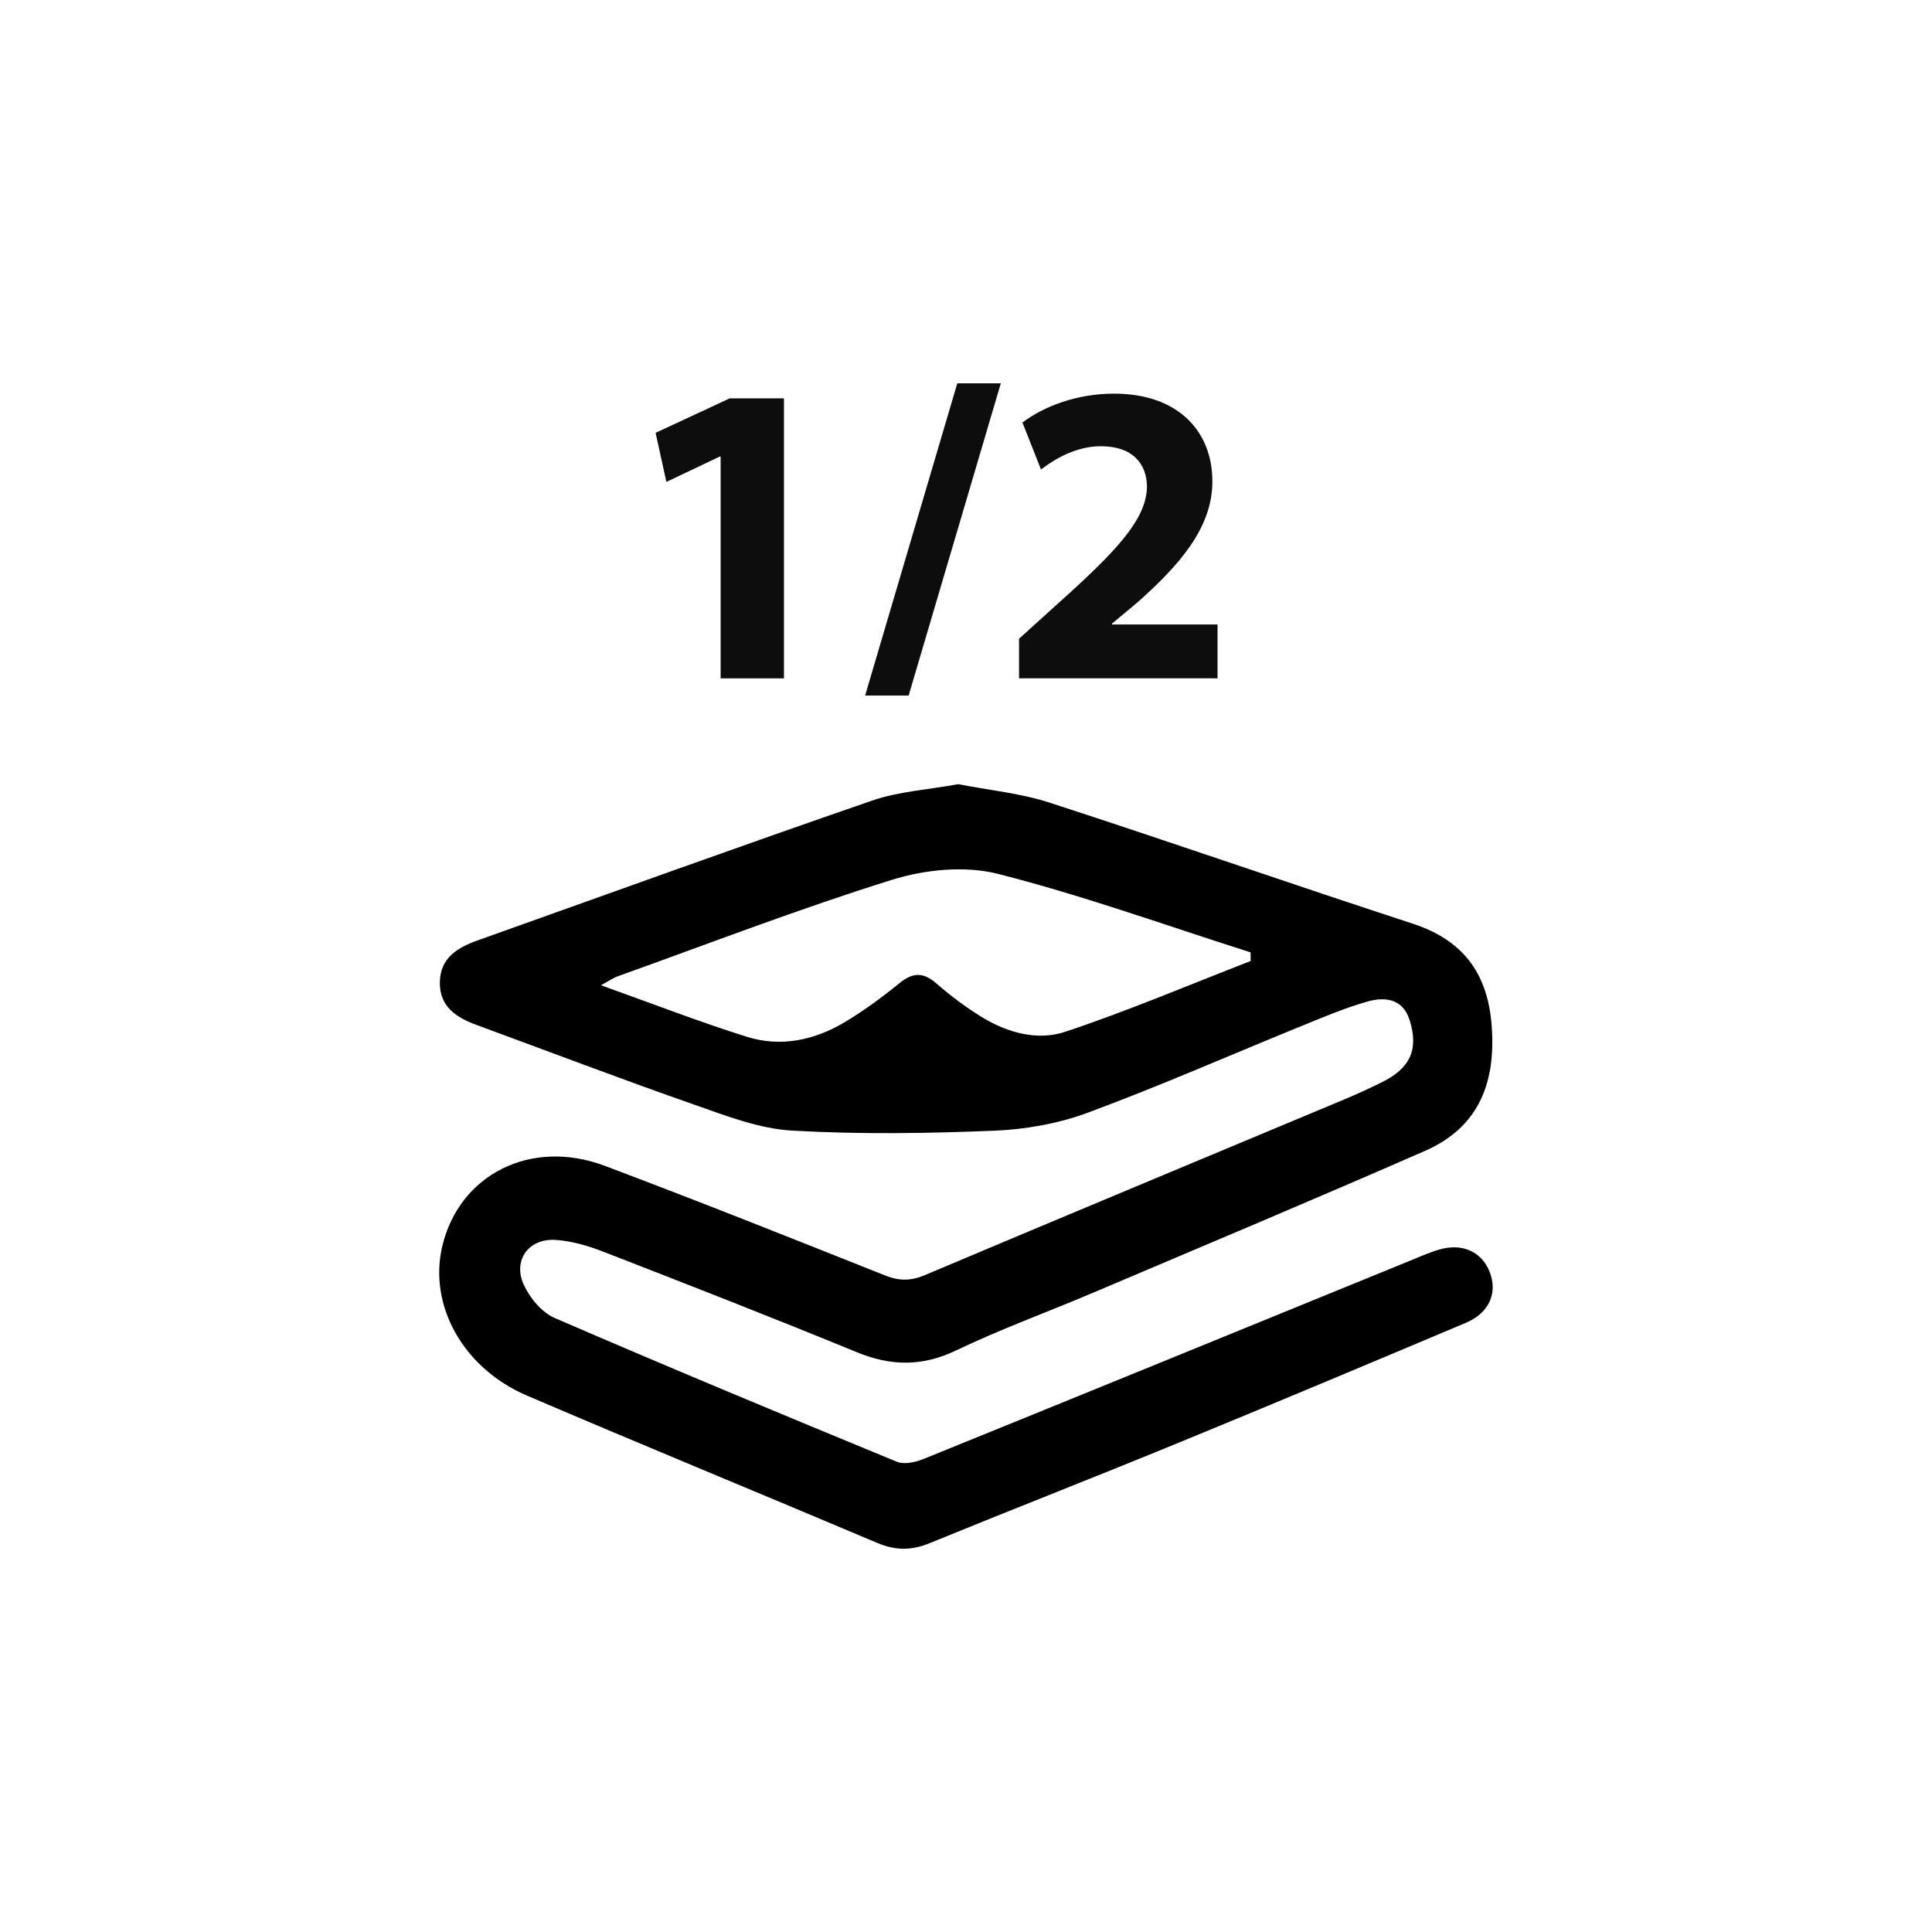
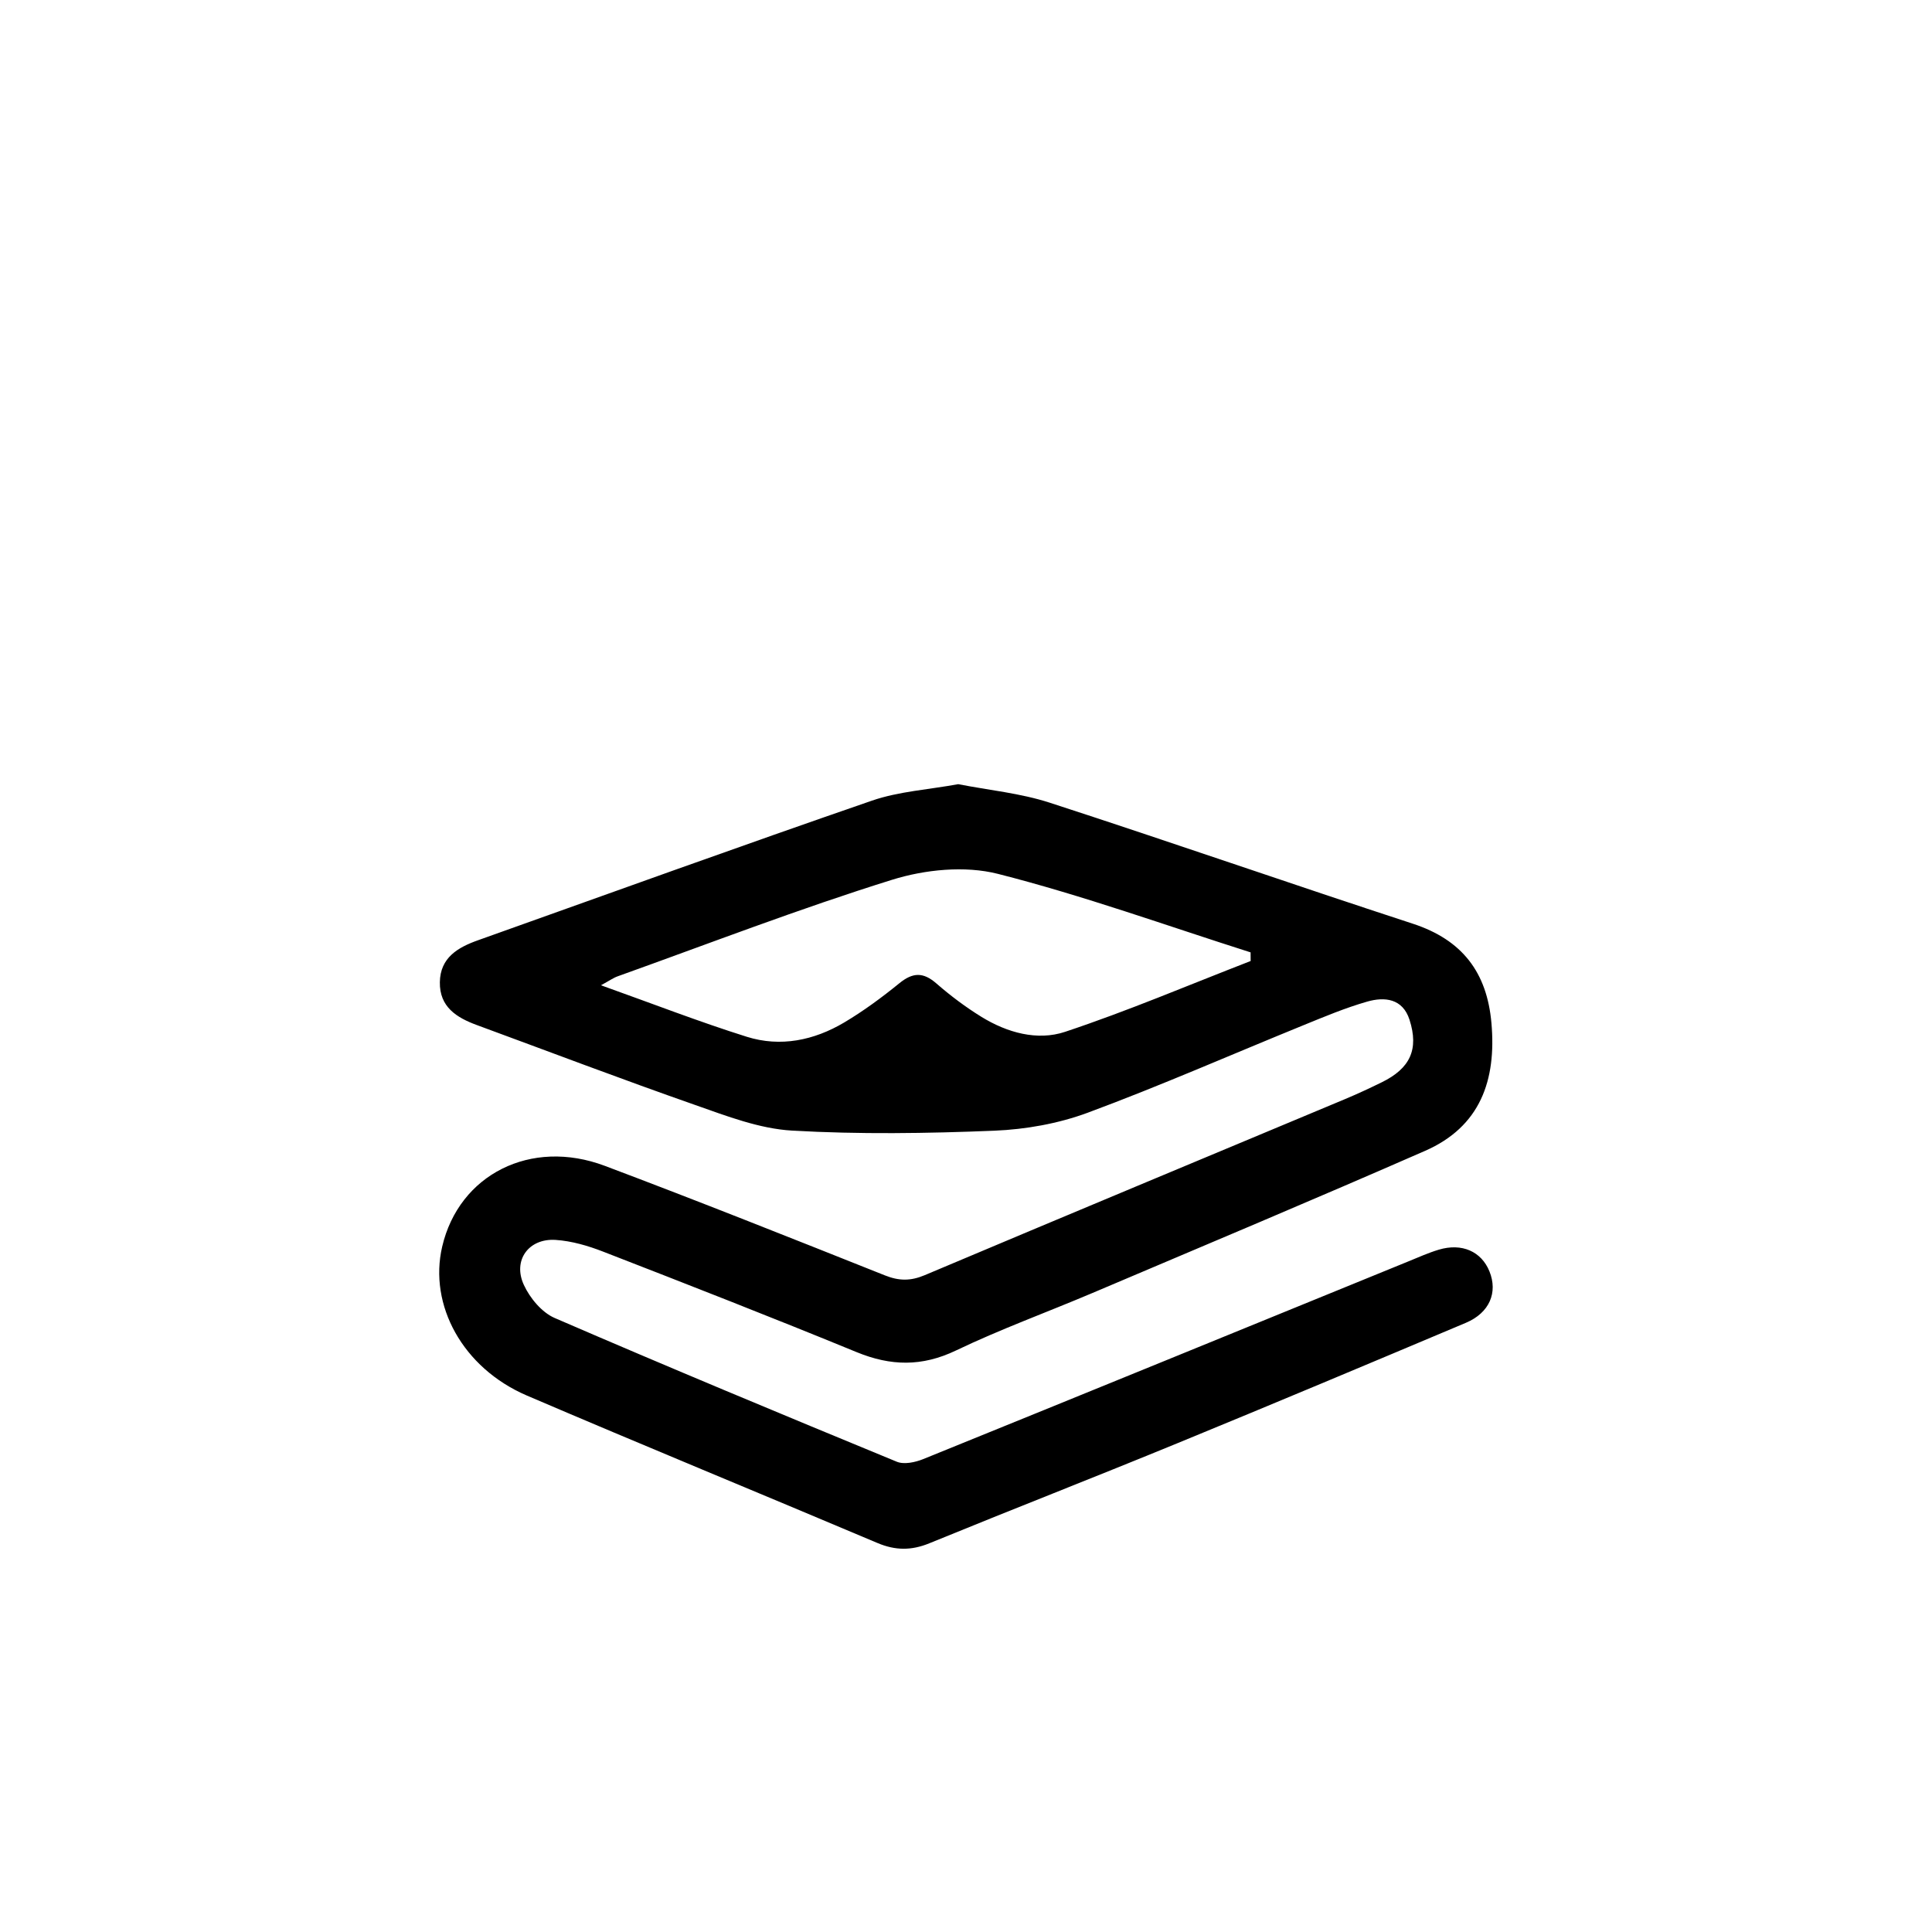
<svg xmlns="http://www.w3.org/2000/svg" version="1.1" id="Capa_3" x="0px" y="0px" width="36px" height="36px" viewBox="0 0 36 36" enable-background="new 0 0 36 36" xml:space="preserve">
  <g>
    <path d="M17.855,14.612c0.57,0.112,1.157,0.167,1.705,0.345c2.261,0.734,4.506,1.517,6.766,2.255   c0.92,0.301,1.382,0.905,1.465,1.853c0.094,1.064-0.208,1.929-1.236,2.379c-2.059,0.902-4.132,1.772-6.201,2.65   c-0.846,0.359-1.714,0.674-2.542,1.071c-0.633,0.303-1.214,0.291-1.85,0.03c-1.566-0.643-3.143-1.259-4.722-1.872   c-0.282-0.11-0.587-0.199-0.886-0.219c-0.504-0.033-0.805,0.381-0.592,0.84c0.113,0.245,0.335,0.512,0.574,0.615   c2.115,0.915,4.243,1.8,6.374,2.678c0.135,0.056,0.342,0.012,0.491-0.048c3.015-1.222,6.026-2.454,9.038-3.683   c0.189-0.077,0.377-0.162,0.571-0.22c0.43-0.129,0.794,0.033,0.944,0.405c0.159,0.393,0.001,0.771-0.438,0.957   c-1.788,0.754-3.578,1.506-5.373,2.243c-1.538,0.632-3.087,1.236-4.626,1.866c-0.335,0.137-0.634,0.135-0.966-0.005   c-2.177-0.921-4.364-1.818-6.536-2.749C8.623,25.49,7.984,24.32,8.24,23.227c0.314-1.34,1.65-2.022,3.03-1.503   c1.748,0.658,3.484,1.35,5.219,2.041c0.263,0.105,0.478,0.107,0.742-0.004c2.608-1.101,5.223-2.189,7.835-3.282   c0.229-0.096,0.454-0.201,0.677-0.31c0.533-0.26,0.699-0.614,0.521-1.168c-0.128-0.396-0.463-0.431-0.79-0.337   c-0.405,0.116-0.798,0.281-1.19,0.441c-1.338,0.545-2.662,1.127-4.016,1.629c-0.548,0.203-1.156,0.311-1.741,0.335   c-1.255,0.051-2.516,0.07-3.769-0.002c-0.609-0.035-1.217-0.271-1.804-0.477c-1.363-0.477-2.714-0.991-4.07-1.49   c-0.378-0.139-0.695-0.338-0.688-0.798c0.007-0.459,0.337-0.649,0.712-0.782c2.446-0.872,4.887-1.755,7.342-2.602   C16.751,14.746,17.301,14.714,17.855,14.612z M23.304,17.907c0-0.054-0.001-0.107-0.001-0.161   c-1.567-0.498-3.118-1.059-4.709-1.463c-0.614-0.156-1.358-0.081-1.973,0.111c-1.723,0.537-3.411,1.189-5.111,1.798   c-0.082,0.029-0.156,0.083-0.312,0.167c0.961,0.343,1.83,0.681,2.718,0.96c0.628,0.197,1.251,0.067,1.812-0.265   c0.362-0.215,0.705-0.468,1.032-0.734c0.25-0.203,0.444-0.208,0.688,0.005c0.263,0.229,0.545,0.441,0.842,0.624   c0.477,0.293,1.038,0.45,1.555,0.278C21.015,18.838,22.153,18.353,23.304,17.907z" />
  </g>
  <g>
    <g>
-       <path fill="#0D0D0D" d="M13.428,8.507h-0.016L12.417,8.98l-0.201-0.915l1.381-0.642h1.011v5.217h-1.18V8.507z" />
-     </g>
+       </g>
    <g>
-       <path fill="#0D0D0D" d="M16.12,12.961l1.718-5.819h0.811l-1.718,5.819H16.12z" />
-     </g>
+       </g>
    <g>
-       <path fill="#0D0D0D" d="M18.988,12.64v-0.738l0.674-0.61c1.14-1.019,1.694-1.605,1.71-2.215c0-0.425-0.257-0.762-0.859-0.762    c-0.449,0-0.843,0.225-1.116,0.433l-0.345-0.875c0.393-0.297,1.003-0.538,1.709-0.538c1.18,0,1.83,0.69,1.83,1.637    c0,0.875-0.634,1.573-1.389,2.247l-0.481,0.401v0.016h1.966v1.003H18.988z" />
-     </g>
+       </g>
  </g>
</svg>